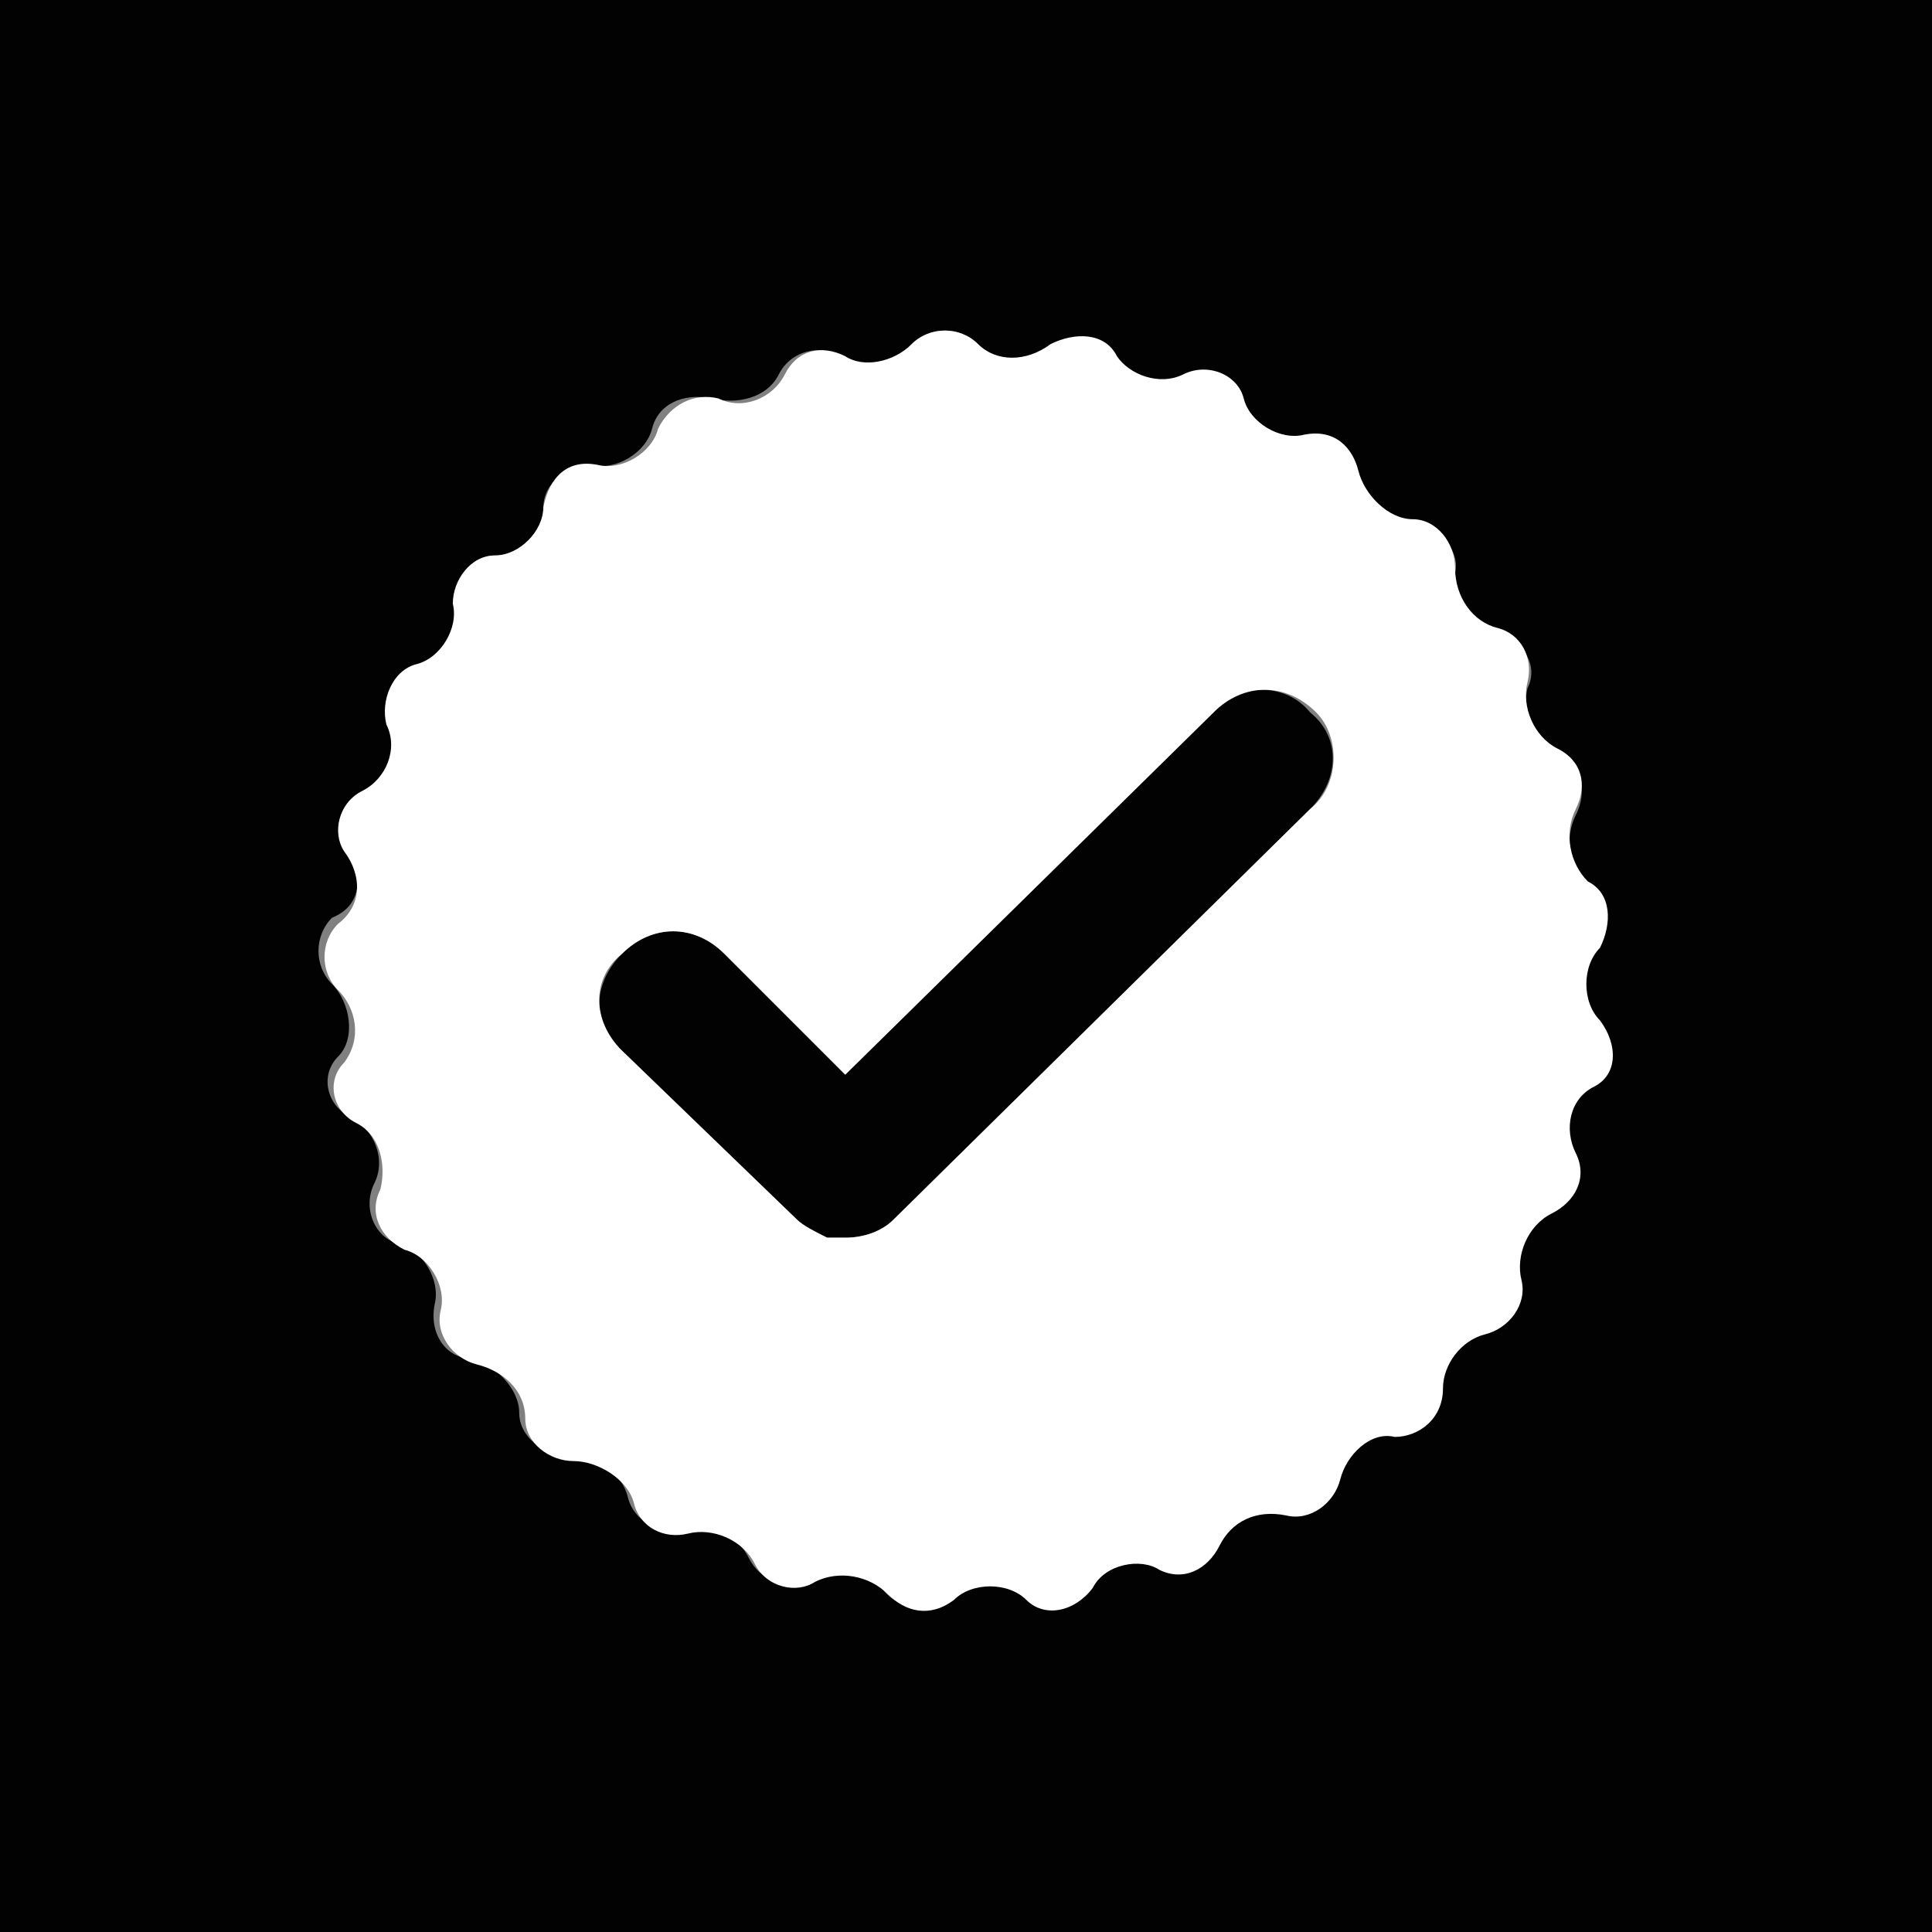
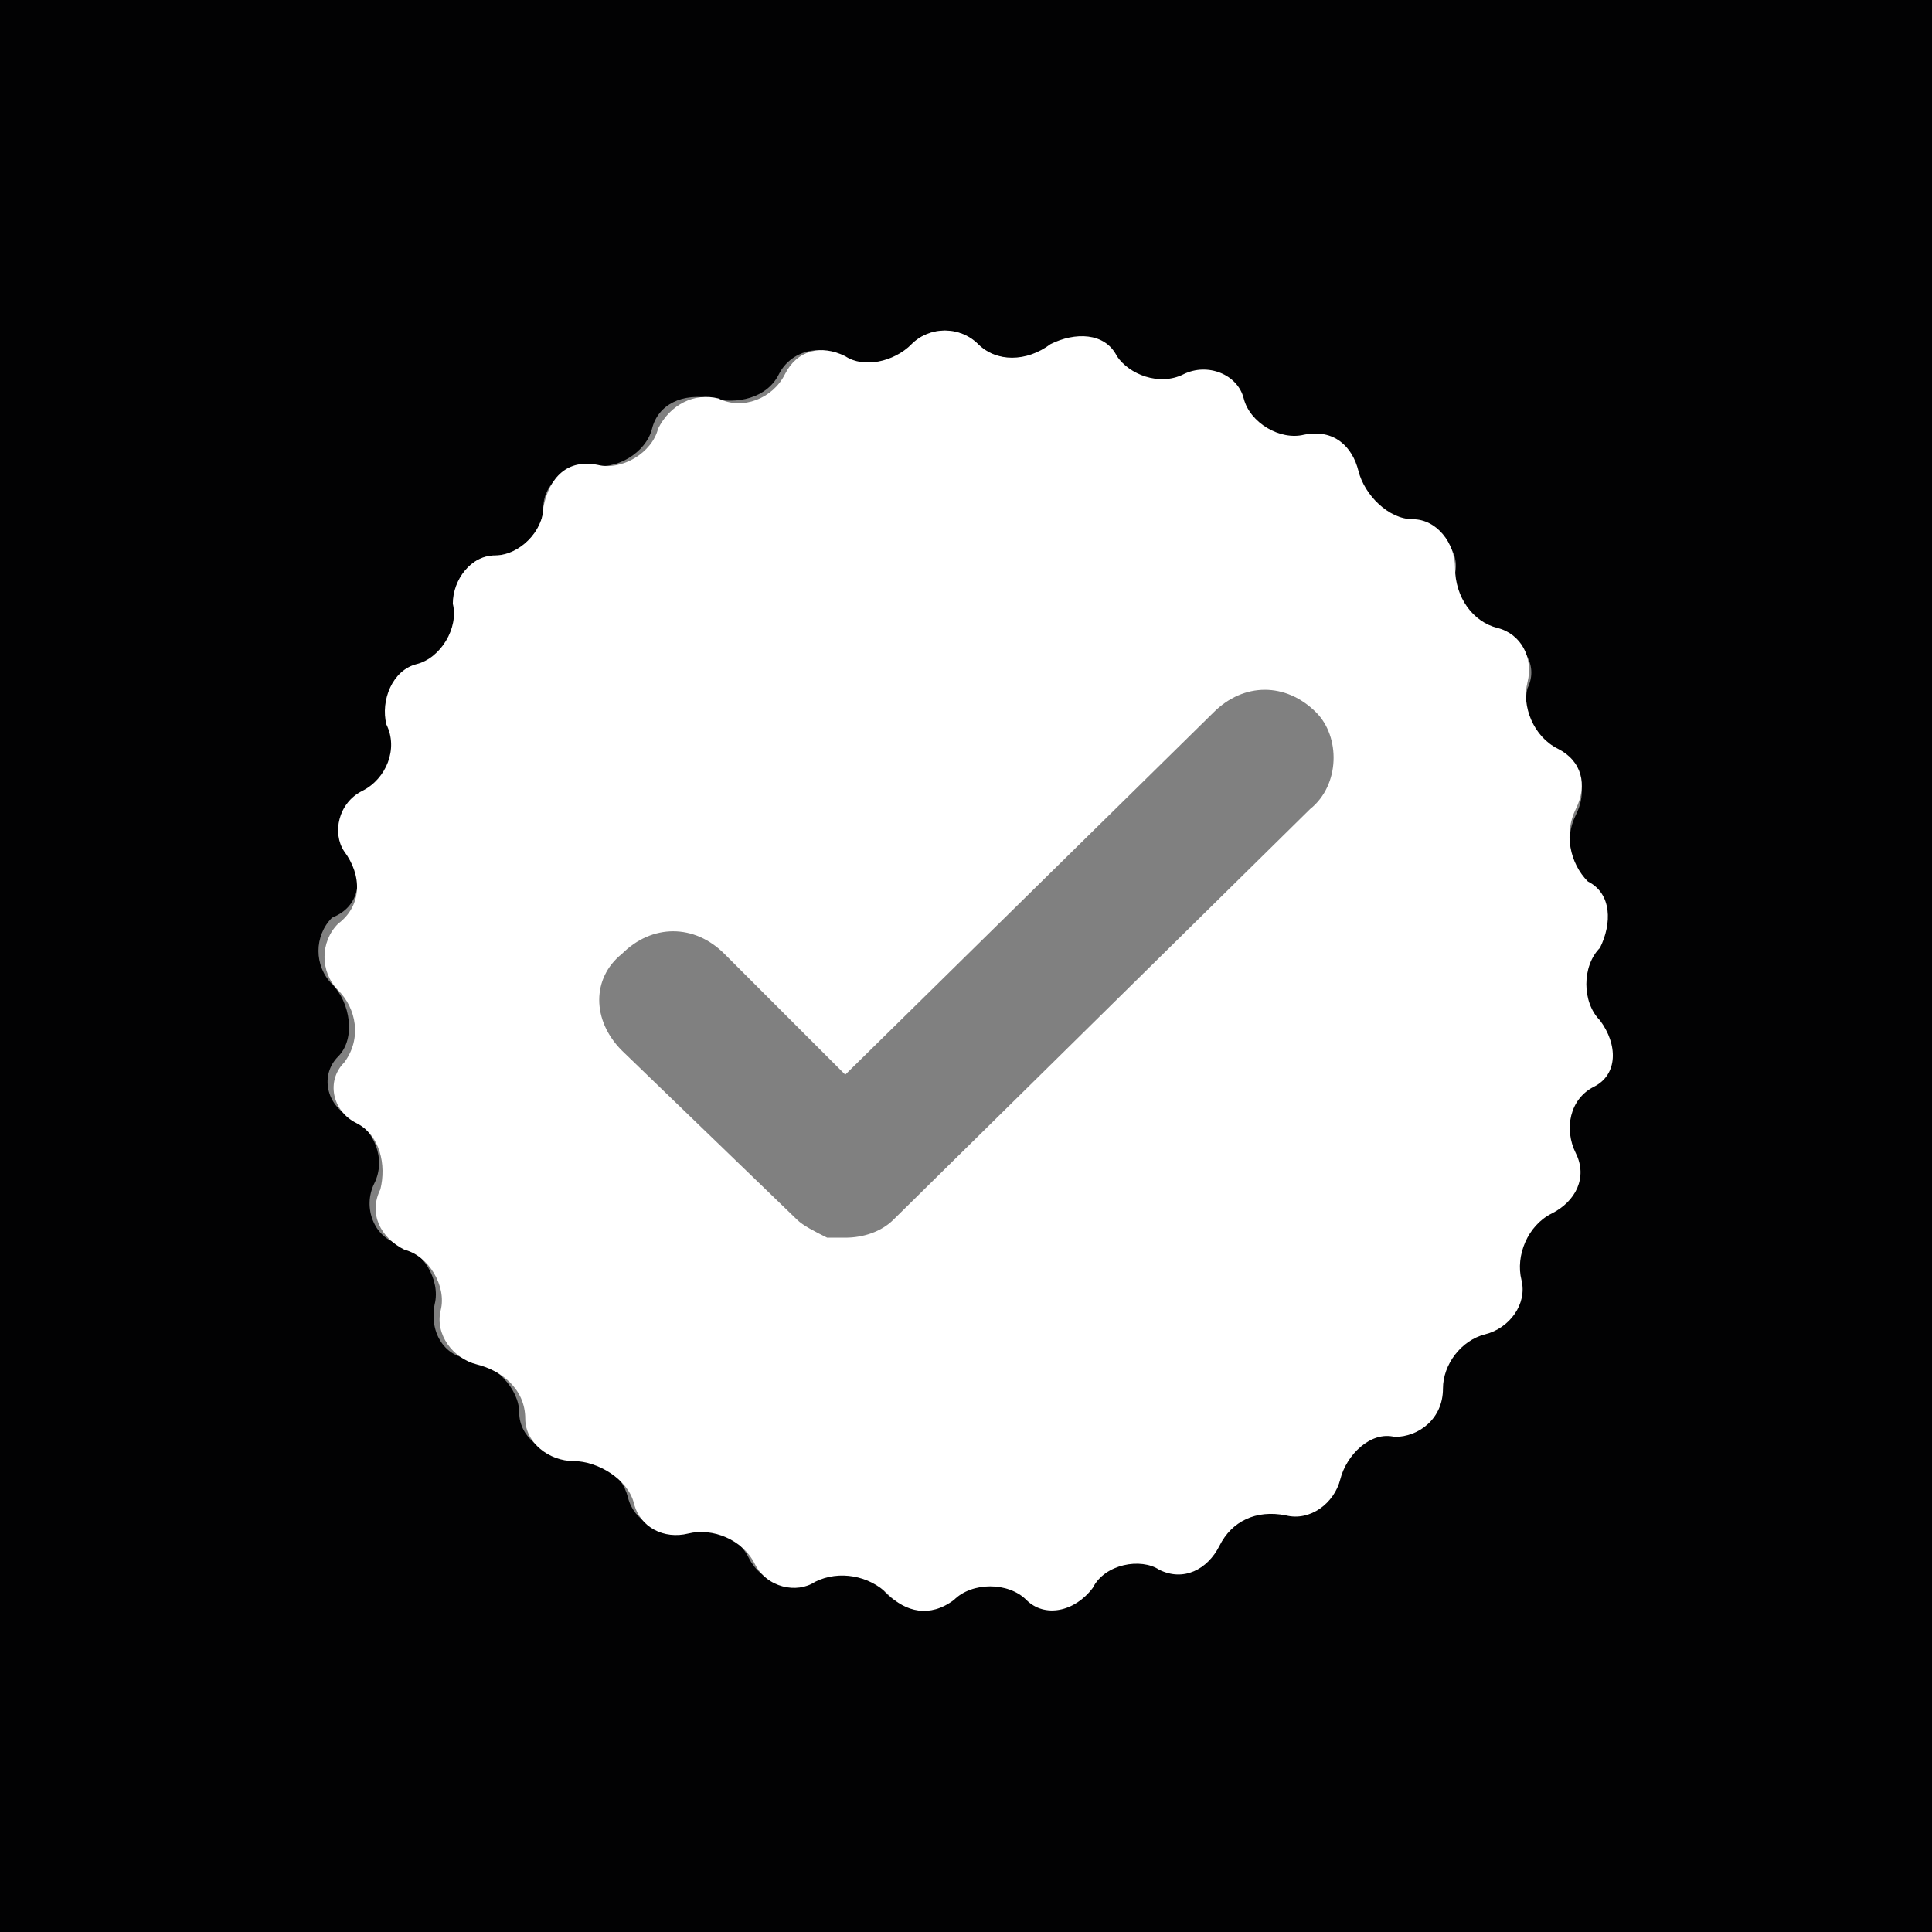
<svg xmlns="http://www.w3.org/2000/svg" version="1.0" id="Capa_1" x="0px" y="0px" width="32px" height="32px" viewBox="0 0 32 32" enable-background="new 0 0 32 32" xml:space="preserve">
  <rect x="0" y="0" width="32" height="32" fill="#808080" stroke="none" />
  <g>
    <path fill="#020203" d="M0,0v32h32V0H0z M26.4,16.8c0.3,0.3,0.2,0.8-0.1,1.1c-0.4,0.2-0.5,0.8-0.3,1.1c0.2,0.4,0,0.8-0.4,1   c-0.4,0.2-0.6,0.6-0.5,1.1c0.1,0.4-0.1,0.8-0.6,0.9c-0.4,0.1-0.8,0.5-0.7,0.9c0,0.4-0.3,0.8-0.8,0.8c-0.4,0-0.8,0.3-0.9,0.7   c-0.1,0.4-0.5,0.7-0.9,0.6c-0.4-0.1-0.9,0.1-1.1,0.5c-0.2,0.4-0.6,0.6-1,0.4c-0.4-0.2-0.9-0.1-1.1,0.3c-0.2,0.4-0.7,0.4-1.1,0.2   c-0.3-0.3-0.9-0.3-1.2,0c-0.3,0.3-0.8,0.3-1.1-0.1s-0.8-0.4-1.2-0.2c-0.4,0.2-0.8,0.1-1-0.3c-0.2-0.4-0.7-0.6-1.1-0.5   c-0.4,0.1-0.8-0.1-0.9-0.5c-0.1-0.4-0.5-0.7-1-0.7c-0.4,0-0.8-0.3-0.8-0.7c0-0.4-0.4-0.8-0.8-0.9c-0.4,0-0.7-0.4-0.6-0.9   c0.1-0.4-0.2-0.9-0.6-1c-0.4-0.1-0.6-0.6-0.4-1c0.2-0.4,0-0.9-0.4-1.1c-0.4-0.2-0.5-0.7-0.2-1c0.3-0.3,0.2-0.9-0.1-1.2   c-0.3-0.3-0.3-0.8,0-1.1C6,15,6,14.5,5.8,14.1c-0.2-0.4-0.1-0.8,0.3-1c0.4-0.2,0.6-0.7,0.4-1.1c-0.2-0.4,0.1-0.8,0.5-1   c0.4-0.1,0.7-0.6,0.6-1C7.5,9.6,7.8,9.2,8.2,9.2C8.6,9.2,9,8.8,9,8.4c0-0.4,0.4-0.7,0.8-0.7c0.4,0.1,0.9-0.2,1-0.6   c0.1-0.4,0.5-0.6,1-0.5c0.4,0.1,0.9,0,1.1-0.4c0.2-0.4,0.7-0.5,1-0.3c0.4,0.2,0.9,0.2,1.2-0.2c0.3-0.3,0.8-0.3,1.1,0   C16.5,6,17,6,17.4,5.8c0.3-0.3,0.8-0.2,1.1,0.2c0.2,0.4,0.7,0.5,1.1,0.3c0.4-0.2,0.8,0,1,0.4c0.1,0.4,0.6,0.7,1,0.6   c0.4-0.1,0.8,0.2,0.9,0.6c0.1,0.4,0.5,0.8,0.9,0.8c0.4,0,0.8,0.4,0.7,0.8c0,0.4,0.3,0.9,0.7,1c0.4,0.1,0.7,0.5,0.5,0.9   c-0.1,0.4,0.1,0.9,0.5,1.1c0.4,0.2,0.5,0.6,0.3,1c-0.2,0.4-0.1,0.9,0.2,1.2c0.3,0.3,0.4,0.7,0.1,1.1C26.1,15.9,26.1,16.5,26.4,16.8   z" />
-     <path fill="#020203" d="M20.1,11.8l-6.1,6l-2-2c-0.5-0.5-1.2-0.5-1.7,0c-0.5,0.5-0.5,1.2,0,1.6l2.9,2.8c0.1,0.1,0.3,0.2,0.5,0.3   c0.1,0,0.2,0,0.3,0c0.3,0,0.6-0.1,0.8-0.3l6.9-6.8c0.5-0.5,0.5-1.2,0-1.6C21.3,11.3,20.5,11.3,20.1,11.8z" />
    <path fill="#FFFFFF" d="M26.3,14.6c-0.3-0.3-0.4-0.8-0.2-1.2c0.2-0.4,0.1-0.8-0.3-1c-0.4-0.2-0.6-0.7-0.5-1.1   c0.1-0.4-0.1-0.8-0.5-0.9c-0.4-0.1-0.7-0.5-0.7-1c0-0.4-0.3-0.8-0.7-0.8c-0.4,0-0.8-0.4-0.9-0.8c-0.1-0.4-0.4-0.7-0.9-0.6   c-0.4,0.1-0.9-0.2-1-0.6c-0.1-0.4-0.6-0.6-1-0.4c-0.4,0.2-0.9,0-1.1-0.3c-0.2-0.4-0.7-0.4-1.1-0.2C17,6,16.5,6,16.2,5.7   c-0.3-0.3-0.8-0.3-1.1,0C14.8,6,14.3,6.1,14,5.9c-0.4-0.2-0.8-0.1-1,0.3c-0.2,0.4-0.7,0.6-1.1,0.4c-0.4-0.1-0.8,0.1-1,0.5   c-0.1,0.4-0.6,0.7-1,0.6C9.4,7.6,9.1,7.9,9,8.4c0,0.4-0.4,0.8-0.8,0.8c-0.4,0-0.7,0.4-0.7,0.8c0.1,0.4-0.2,0.9-0.6,1   c-0.4,0.1-0.6,0.6-0.5,1c0.2,0.4,0,0.9-0.4,1.1c-0.4,0.2-0.5,0.7-0.3,1C6,14.5,6,15,5.6,15.3c-0.3,0.3-0.3,0.8,0,1.1   c0.3,0.3,0.4,0.8,0.1,1.2c-0.3,0.3-0.2,0.8,0.2,1c0.4,0.2,0.5,0.7,0.4,1.1c-0.2,0.4,0,0.8,0.4,1c0.4,0.1,0.7,0.6,0.6,1   c-0.1,0.4,0.2,0.8,0.6,0.9c0.4,0.1,0.8,0.4,0.8,0.9c0,0.4,0.4,0.7,0.8,0.7c0.4,0,0.9,0.3,1,0.7c0.1,0.4,0.5,0.6,0.9,0.5   c0.4-0.1,0.9,0.1,1.1,0.5c0.2,0.4,0.7,0.5,1,0.3c0.4-0.2,0.9-0.1,1.2,0.2s0.7,0.4,1.1,0.1c0.3-0.3,0.9-0.3,1.2,0   c0.3,0.3,0.8,0.2,1.1-0.2c0.2-0.4,0.8-0.5,1.1-0.3c0.4,0.2,0.8,0,1-0.4c0.2-0.4,0.6-0.6,1.1-0.5c0.4,0.1,0.8-0.2,0.9-0.6   c0.1-0.4,0.5-0.8,0.9-0.7c0.4,0,0.8-0.3,0.8-0.8c0-0.4,0.3-0.8,0.7-0.9c0.4-0.1,0.7-0.5,0.6-0.9c-0.1-0.4,0.1-0.9,0.5-1.1   c0.4-0.2,0.6-0.6,0.4-1c-0.2-0.4-0.1-0.9,0.3-1.1c0.4-0.2,0.4-0.7,0.1-1.1c-0.3-0.3-0.3-0.9,0-1.2C26.7,15.3,26.7,14.8,26.3,14.6z    M21.7,13.4l-6.9,6.8c-0.2,0.2-0.5,0.3-0.8,0.3c-0.1,0-0.2,0-0.3,0c-0.2-0.1-0.4-0.2-0.5-0.3l-2.9-2.8c-0.5-0.5-0.5-1.2,0-1.6   c0.5-0.5,1.2-0.5,1.7,0l2,2l6.1-6c0.5-0.5,1.2-0.5,1.7,0C22.2,12.2,22.2,13,21.7,13.4z" />
  </g>
</svg>